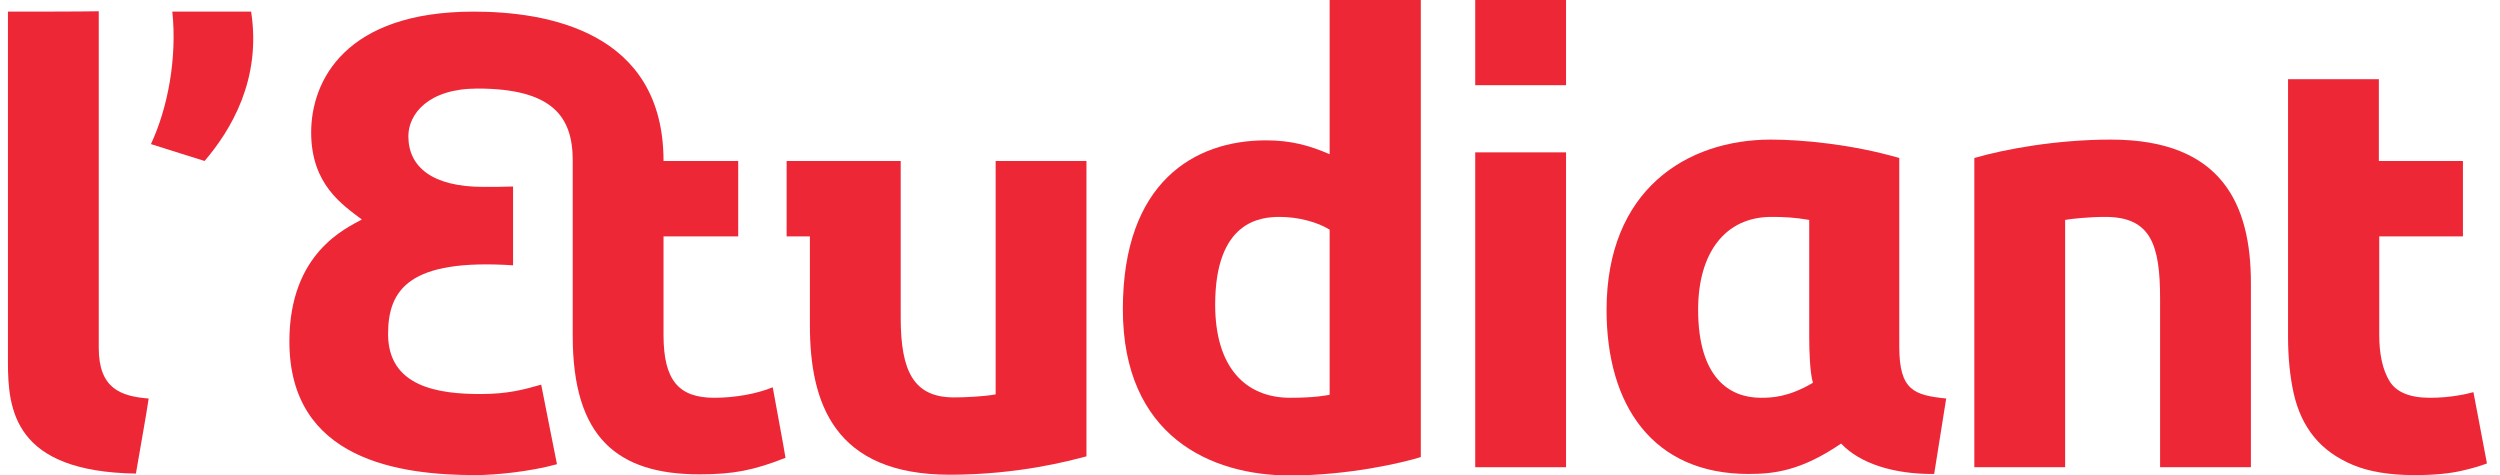
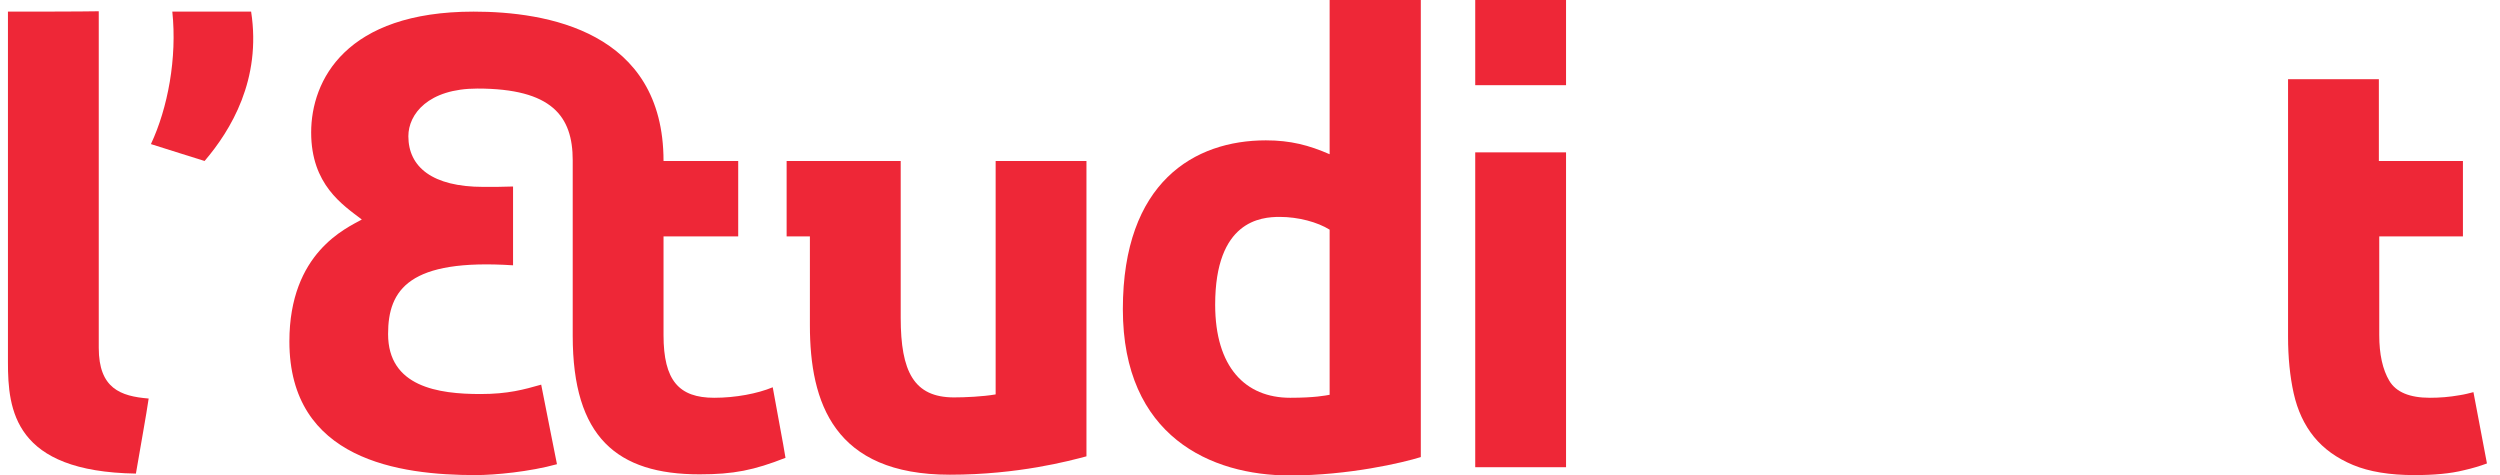
<svg xmlns="http://www.w3.org/2000/svg" width="163px" height="31px" viewBox="0 0 163 31" version="1.1">
  <title>letudiant-1</title>
  <g id="Page-1" stroke="none" stroke-width="1" fill="none" fill-rule="evenodd">
    <g id="Logo-presse-2" transform="translate(-1111, -742)" fill="#EE2737" fill-rule="nonzero">
      <g id="letudiant-1" transform="translate(1111.518, 742)">
        <path d="M0,0.758 C0,1.982 0,20.601 0,23.611 C0,26.718 0.391,30.755 8.343,30.878 C8.637,29.14 9.028,27.012 9.175,25.984 C7.34,25.837 5.921,25.324 5.921,22.681 C5.921,19.5 5.921,2.055 5.921,0.734 C4.942,0.758 0.734,0.758 0,0.758 Z" id="Path" />
        <path d="M10.717,0.758 C11.035,3.792 10.423,7.047 9.322,9.395 C10.496,9.762 11.94,10.227 12.821,10.496 C14.534,8.49 16.54,5.187 15.855,0.758 C14.558,0.758 11.94,0.758 10.717,0.758 Z" id="Path" />
        <path d="M30.364,0.758 C35.086,0.758 42.744,2.006 42.744,10.496 C44.139,10.496 47.613,10.496 47.613,10.496 L47.613,15.414 L42.744,15.414 C42.744,15.414 42.744,19.745 42.744,21.849 C42.744,24.81 43.747,25.935 46.047,25.935 C47.442,25.935 48.861,25.666 49.864,25.25 C50.084,26.522 50.574,29.043 50.696,29.85 C48.641,30.657 47.32,30.927 45.093,30.927 C39.71,30.927 36.823,28.504 36.823,21.898 C36.823,13.726 36.823,12.919 36.823,10.448 C36.823,7.585 35.478,5.774 30.609,5.774 C27.403,5.774 26.107,7.438 26.107,8.882 C26.107,10.888 27.672,12.185 31,12.185 C31.734,12.185 32.272,12.185 32.933,12.16 C32.933,13.017 32.933,16.76 32.933,17.298 C26.18,16.858 24.785,18.864 24.785,21.776 C24.785,25.226 28.064,25.691 30.804,25.691 C32.615,25.691 33.642,25.397 34.768,25.079 C35.11,26.865 35.624,29.361 35.796,30.266 C34.034,30.755 31.758,30.976 30.486,30.976 C25.544,30.976 18.35,29.997 18.35,22.265 C18.35,16.466 22.069,14.876 23.073,14.313 C21.825,13.359 19.77,12.038 19.77,8.637 C19.77,5.236 22.021,0.758 30.364,0.758 Z" id="Path" />
        <path d="M50.77,10.496 C50.77,11.549 50.77,14.68 50.77,15.414 C51.552,15.414 52.017,15.414 52.287,15.414 C52.287,16.785 52.287,18.62 52.287,21.213 C52.287,26.253 53.852,30.951 61.413,30.951 C65.866,30.951 69.218,30.046 70.319,29.752 C70.319,27.085 70.319,11.5 70.319,10.496 C68.851,10.496 65.425,10.496 64.398,10.496 C64.398,11.475 64.398,24.785 64.398,25.715 C63.541,25.862 62.391,25.911 61.682,25.911 C59.064,25.911 58.208,24.223 58.208,20.724 C58.208,17.005 58.208,11.206 58.208,10.496 C57.253,10.496 51.283,10.496 50.77,10.496 Z" id="Path" />
        <path d="M86.174,0 L86.174,10.056 C84.828,9.469 83.629,9.151 82.014,9.151 C77.365,9.151 72.692,11.867 72.692,20.161 C72.692,28.455 78.442,31 83.58,31 C87.421,31 90.945,30.168 92.119,29.801 L92.119,0 L86.174,0 Z M86.174,25.74 C85.904,25.788 85.195,25.935 83.605,25.935 C80.669,25.935 78.711,23.929 78.711,19.867 C78.711,14.387 81.696,14.142 82.919,14.142 C84.143,14.142 85.391,14.485 86.174,14.974 L86.174,25.74 Z" id="Shape" />
        <rect id="Rectangle" x="95.667" y="0" width="5.921" height="5.554" />
        <rect id="Rectangle" x="95.667" y="9.934" width="5.921" height="20.528" />
-         <path d="M123.315,22.608 L123.315,10.301 C120.183,9.395 116.929,9.102 114.947,9.102 C109.442,9.102 104.23,12.38 104.23,20.21 C104.23,26.425 107.24,30.902 113.479,30.902 C115.143,30.902 116.904,30.706 119.522,28.92 C120.746,30.217 122.948,30.927 125.59,30.902 C125.786,29.654 126.202,27.061 126.373,25.984 C124.294,25.764 123.315,25.47 123.315,22.608 Z M114.287,25.935 C112.231,25.935 110.2,24.614 110.2,20.185 C110.2,16.491 111.962,14.142 114.972,14.142 C115.755,14.142 116.44,14.167 117.443,14.338 L117.443,22.021 C117.443,22.877 117.492,24.345 117.687,24.957 C116.073,25.911 114.972,25.935 114.287,25.935 Z" id="Shape" />
        <path d="M160.75,25.568 C160.456,25.642 160.187,25.715 159.869,25.764 C159.184,25.886 158.548,25.935 157.912,25.935 C156.59,25.935 155.71,25.568 155.269,24.834 C154.829,24.1 154.609,23.097 154.609,21.849 L154.609,15.414 L160.065,15.414 L160.065,10.496 L154.584,10.496 L154.584,5.163 L148.663,5.163 L148.663,21.947 C148.663,23.293 148.785,24.541 149.03,25.642 C149.275,26.743 149.715,27.697 150.351,28.48 C150.987,29.263 151.844,29.875 152.896,30.315 C153.948,30.755 155.294,30.976 156.908,30.976 C158.181,30.976 159.257,30.878 160.138,30.657 C160.676,30.535 161.166,30.388 161.631,30.217 L160.75,25.568 Z" id="Path" />
-         <path d="M128.208,10.301 C130.239,9.713 133.591,9.102 137.114,9.102 C144.357,9.102 146.241,13.335 146.241,18.448 C146.241,24.834 146.241,29.361 146.241,30.462 C144.773,30.462 141.543,30.462 140.32,30.462 C140.32,28.92 140.32,22.388 140.32,19.476 C140.32,15.977 139.732,14.142 136.747,14.142 C135.671,14.142 134.545,14.264 134.129,14.338 C134.129,14.876 134.129,29.165 134.129,30.462 C132.857,30.462 129.016,30.462 128.208,30.462 C128.208,29.214 128.208,11.328 128.208,10.301 Z" id="Path" />
      </g>
    </g>
  </g>
</svg>